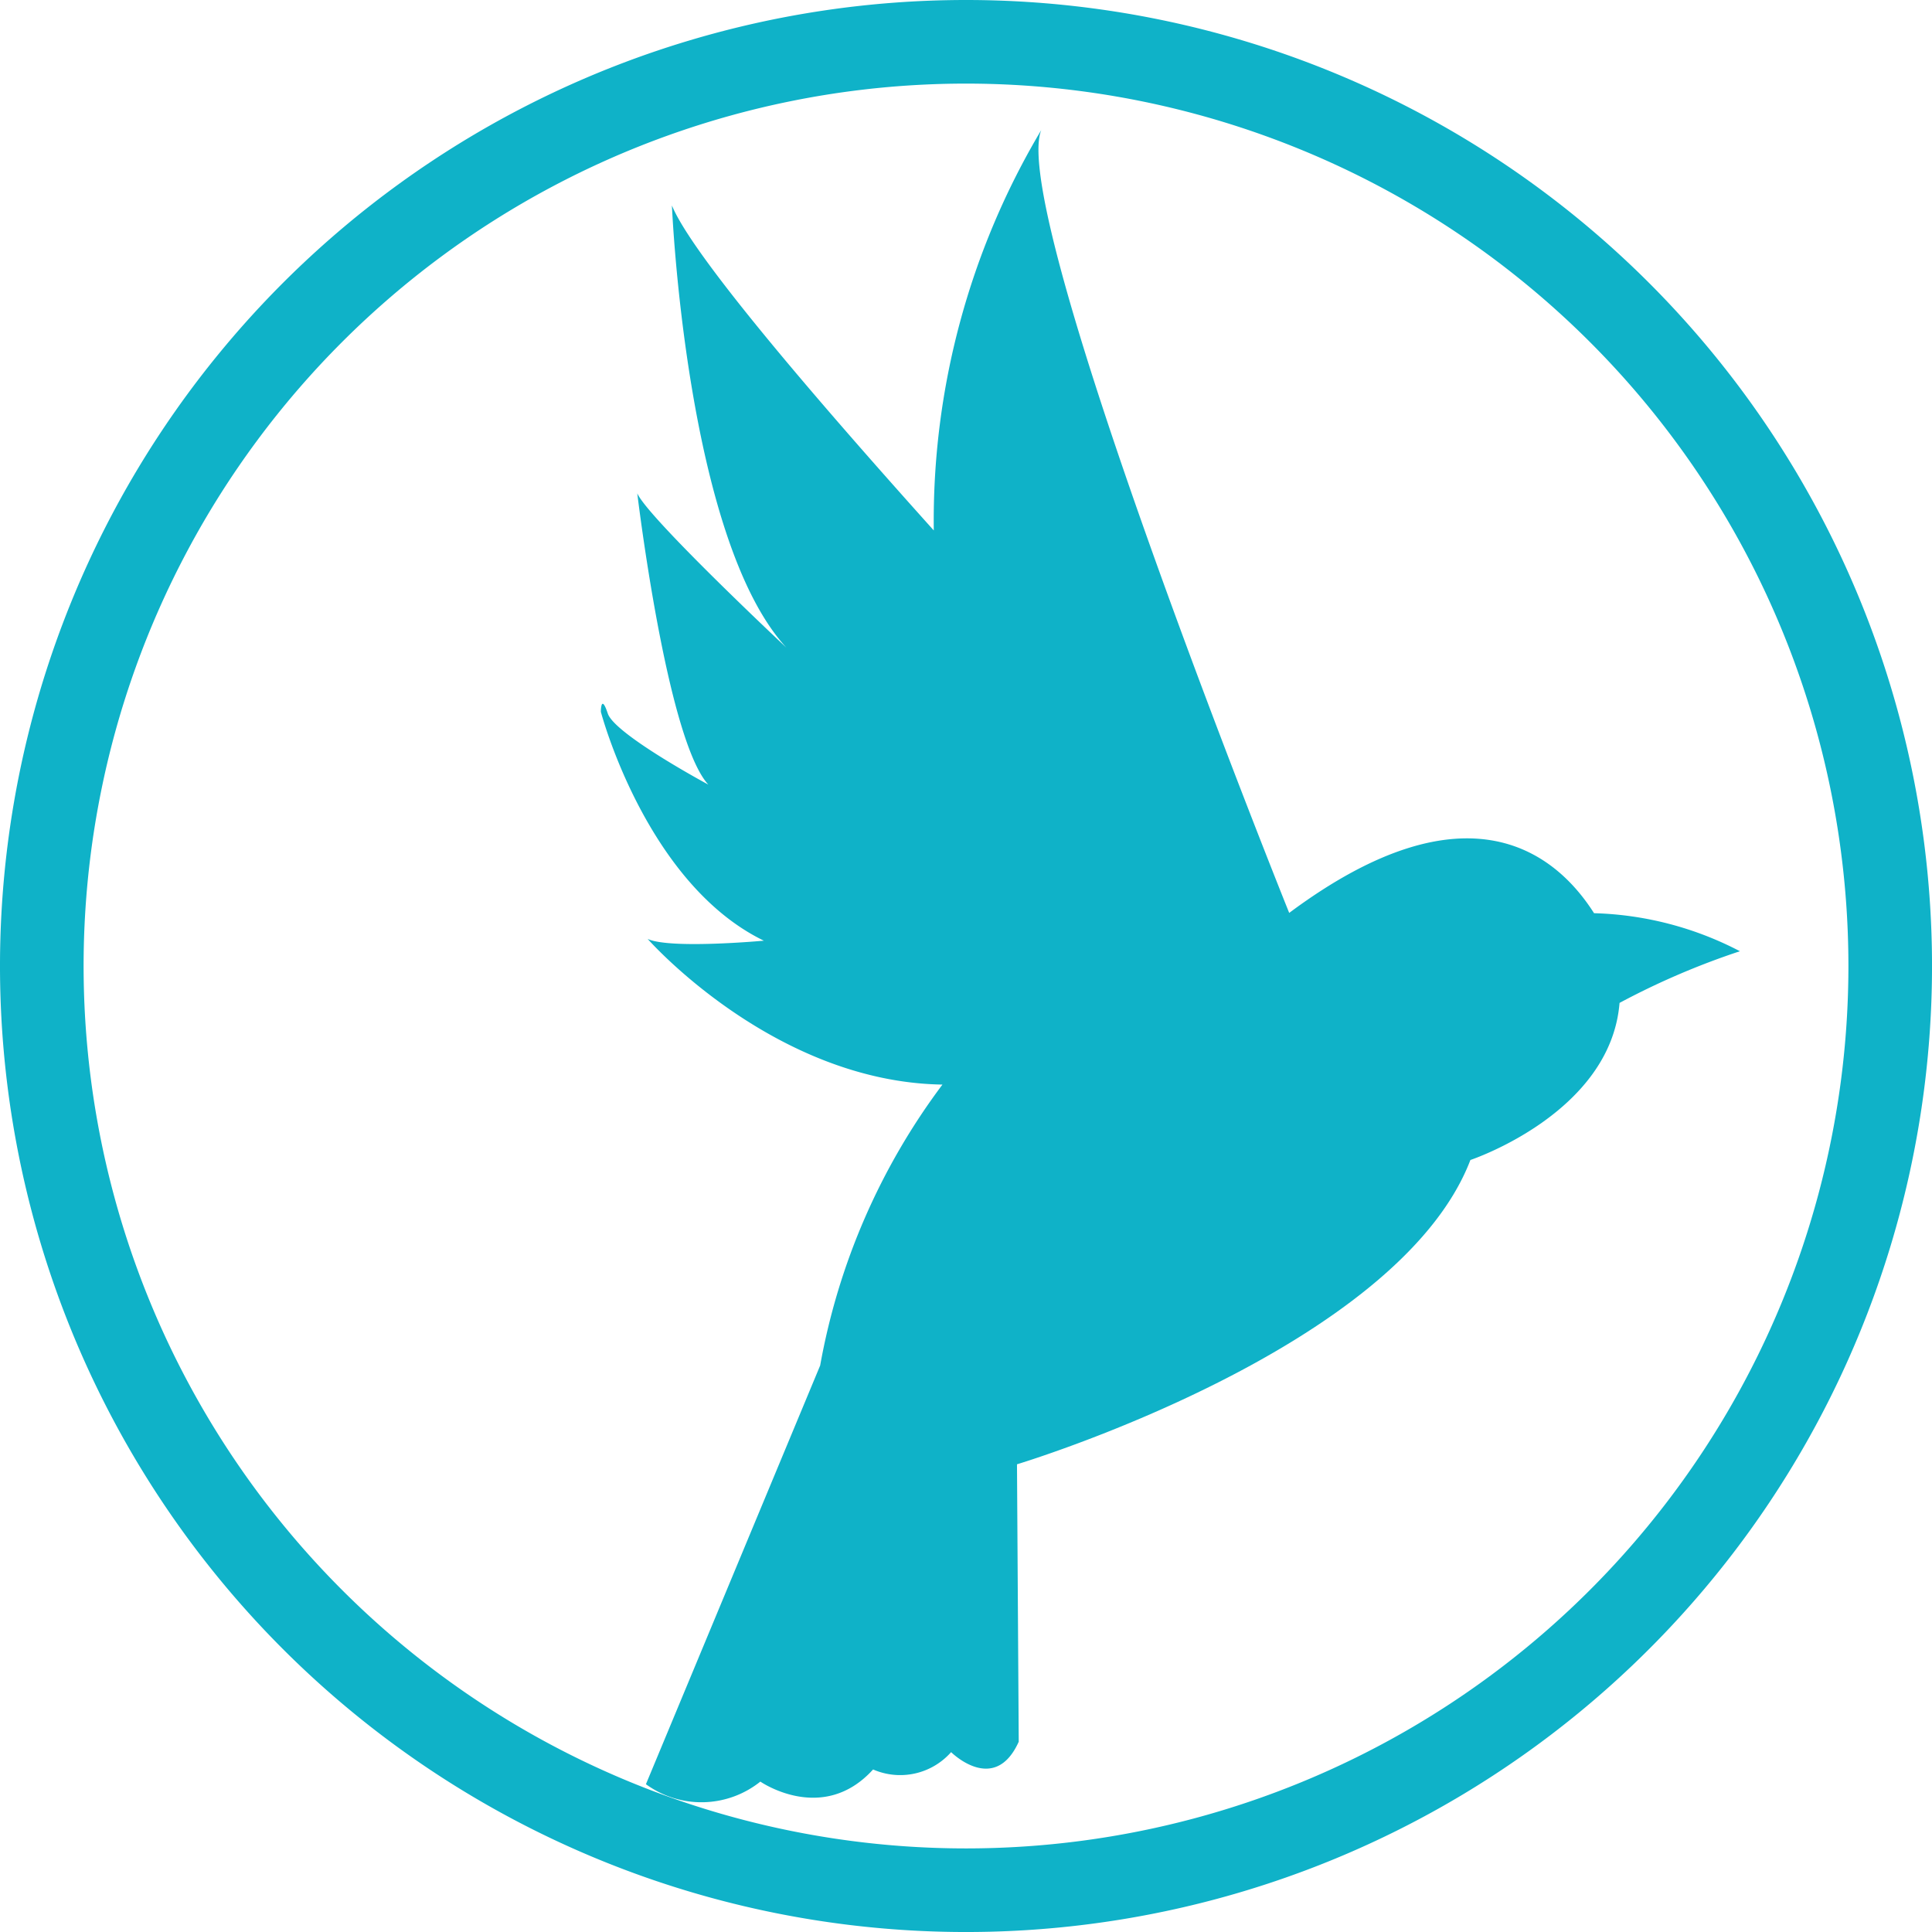
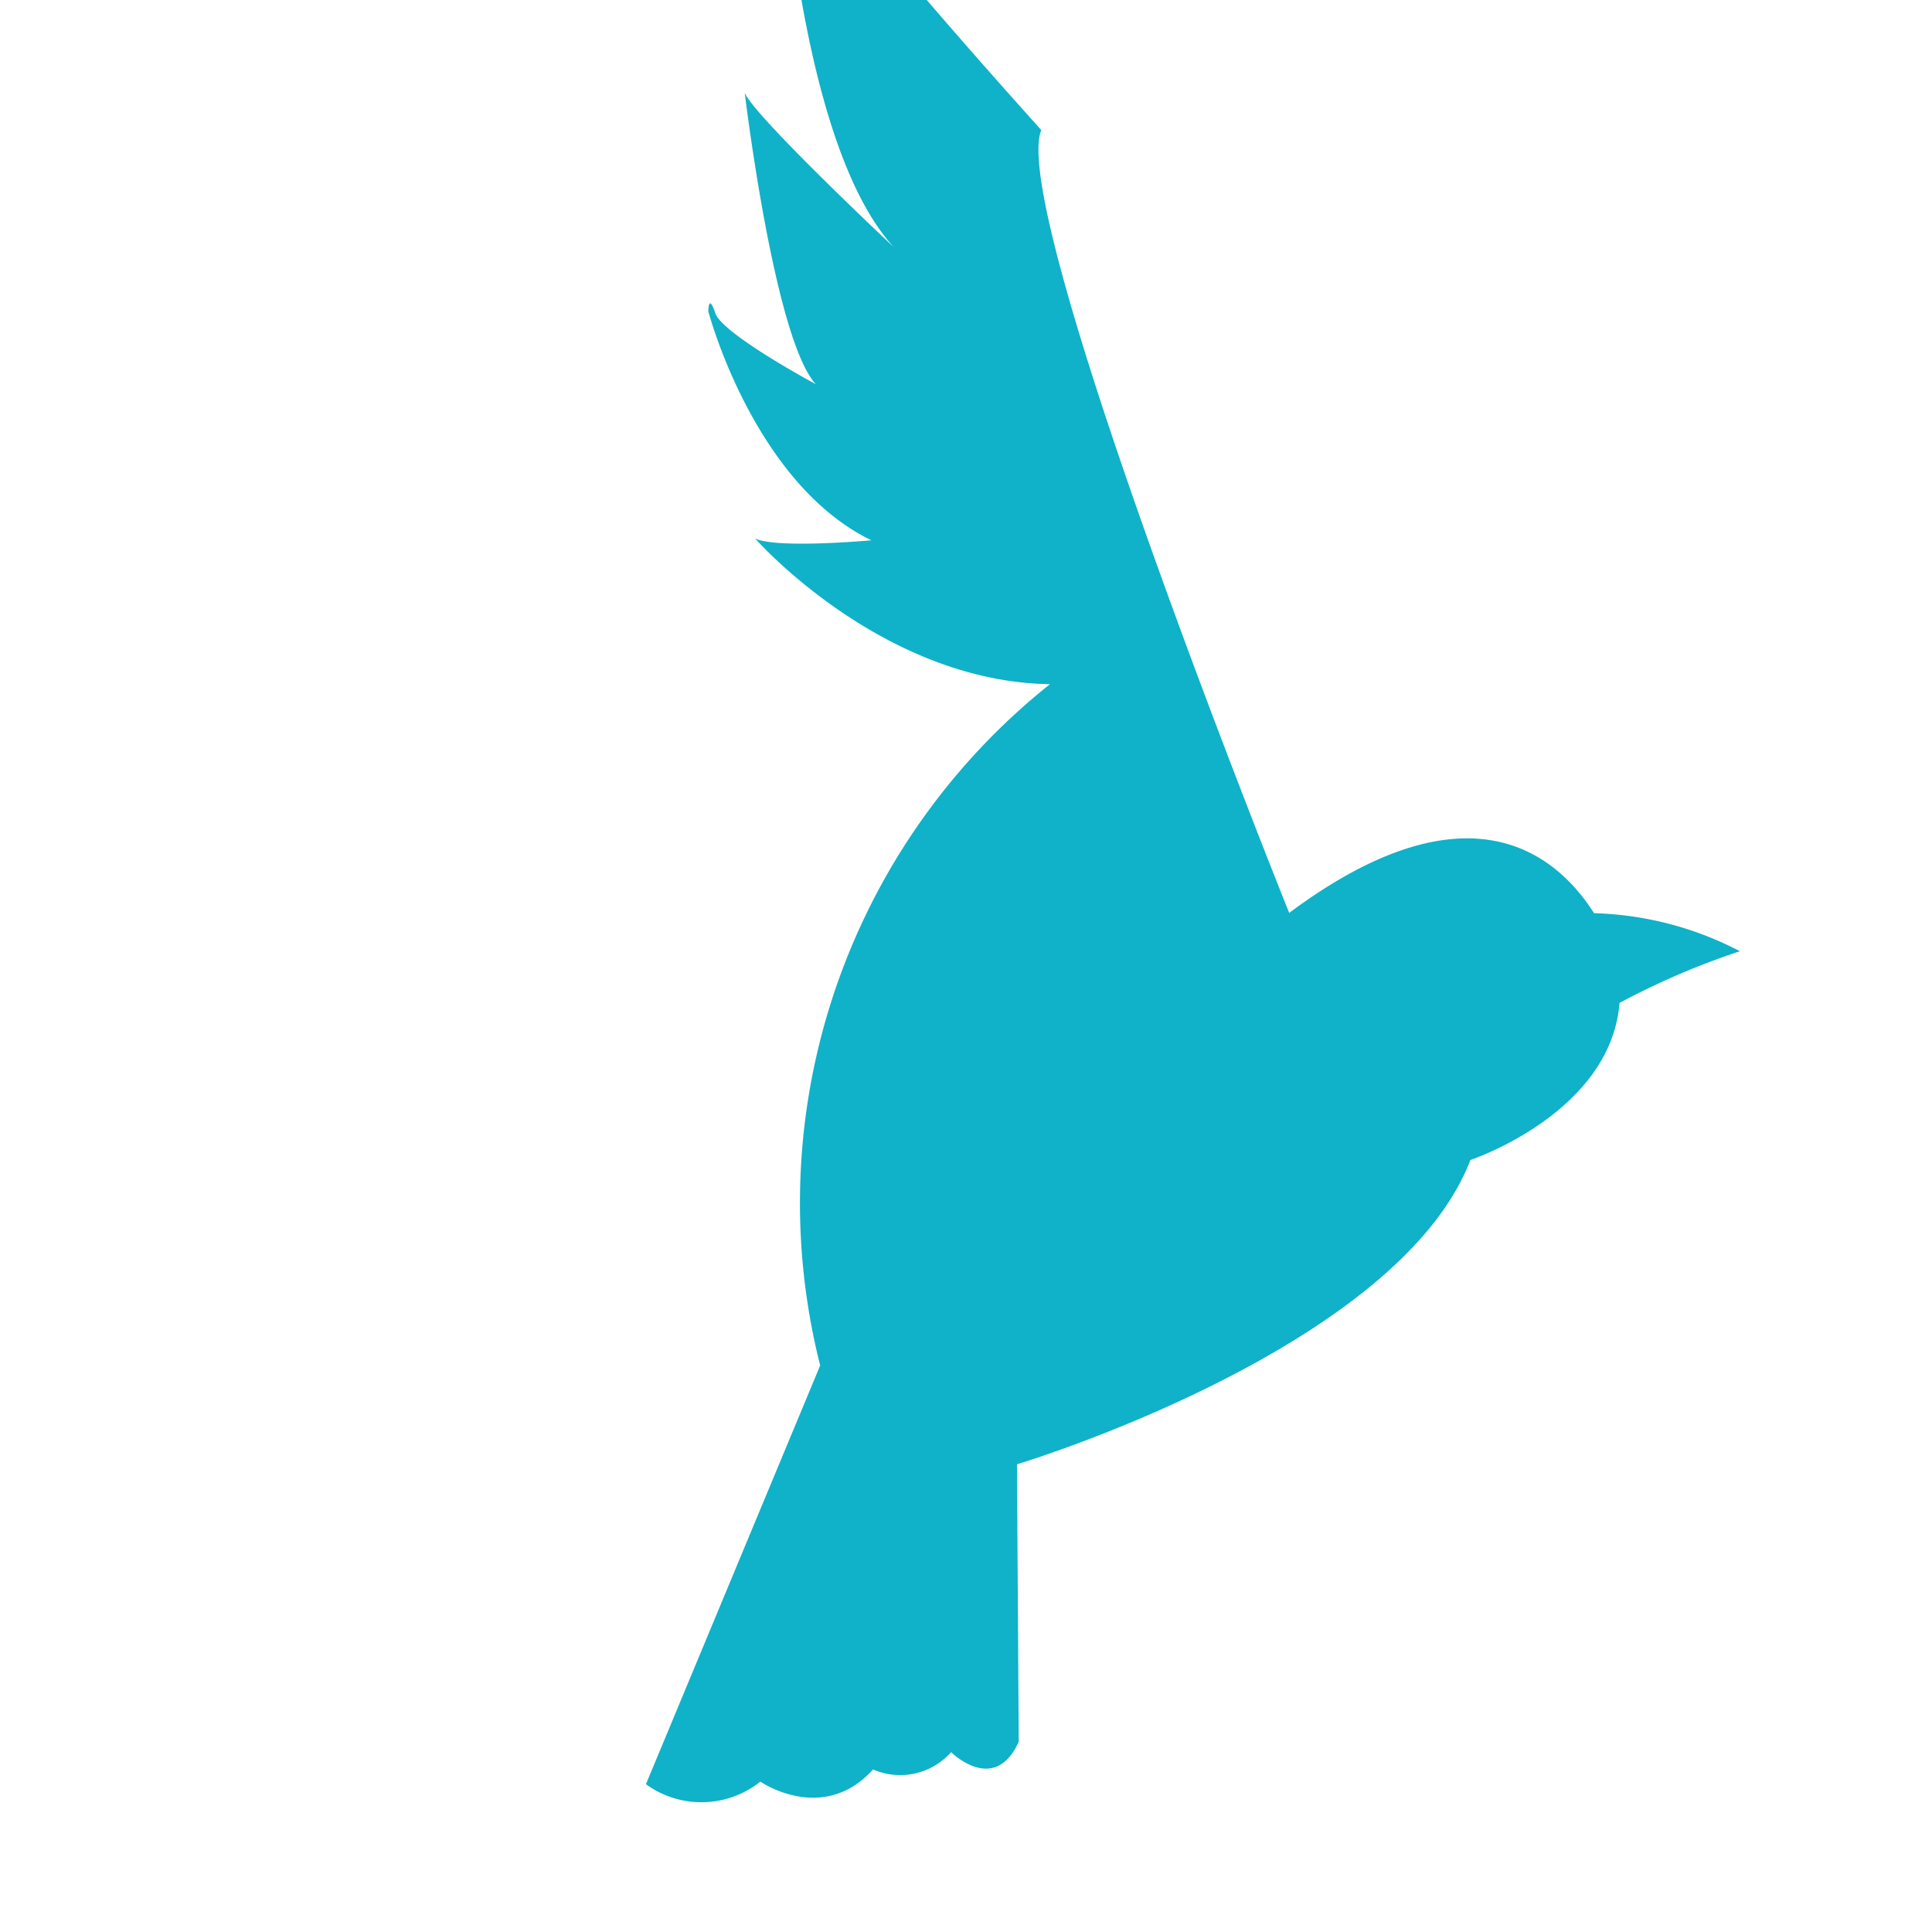
<svg xmlns="http://www.w3.org/2000/svg" viewBox="0 0 100.775 100.775">
  <defs>
    <style>.cls-1{fill:#0fb2c8;}</style>
  </defs>
  <title>ruta-ico-04</title>
  <g id="Layer_2" data-name="Layer 2">
    <g id="Layer_1-2" data-name="Layer 1">
-       <path class="cls-1" d="M50.388,0a50.388,50.388,0,1,0,50.388,50.388A50.388,50.388,0,0,0,50.388,0Zm0,96.415a46.027,46.027,0,1,1,46.027-46.027A46.027,46.027,0,0,1,50.388,96.415Z" />
-       <path class="cls-1" d="M83.147,47.633c-1.94-3.054-6.541-6.987-15.901-.015,0,0-14.696-36.494-12.932-40.835A39.826,39.826,0,0,0,48.707,27.668c-6.595-7.34-12.651-14.47-13.659-16.951,0,0,.725,17.365,5.969,23.063,0,0-7.234-6.783-7.777-8.049,0,0,1.537,12.843,3.707,15.195,0,0-4.884-2.623-5.244-3.708-.362-1.085-.362-.09-.362-.09s2.351,8.954,8.502,11.939c0,0-4.884.452-6.06-.091,0,0,6.556,7.462,15.376,7.597A34.598,34.598,0,0,0,42.781,71.224L33.692,93.066a4.924,4.924,0,0,0,5.969-.136s3.256,2.261,5.88-.633a3.544,3.544,0,0,0,4.07-.904s2.262,2.261,3.527-.543l-.091-14.471s19.853-5.969,23.651-15.873c0,0,7.314-2.43,7.779-8.193a39.683,39.683,0,0,1,6.279-2.696A17.439,17.439,0,0,0,83.147,47.633Z" />
+       <path class="cls-1" d="M83.147,47.633c-1.94-3.054-6.541-6.987-15.901-.015,0,0-14.696-36.494-12.932-40.835c-6.595-7.34-12.651-14.47-13.659-16.951,0,0,.725,17.365,5.969,23.063,0,0-7.234-6.783-7.777-8.049,0,0,1.537,12.843,3.707,15.195,0,0-4.884-2.623-5.244-3.708-.362-1.085-.362-.09-.362-.09s2.351,8.954,8.502,11.939c0,0-4.884.452-6.06-.091,0,0,6.556,7.462,15.376,7.597A34.598,34.598,0,0,0,42.781,71.224L33.692,93.066a4.924,4.924,0,0,0,5.969-.136s3.256,2.261,5.88-.633a3.544,3.544,0,0,0,4.07-.904s2.262,2.261,3.527-.543l-.091-14.471s19.853-5.969,23.651-15.873c0,0,7.314-2.43,7.779-8.193a39.683,39.683,0,0,1,6.279-2.696A17.439,17.439,0,0,0,83.147,47.633Z" />
    </g>
  </g>
</svg>